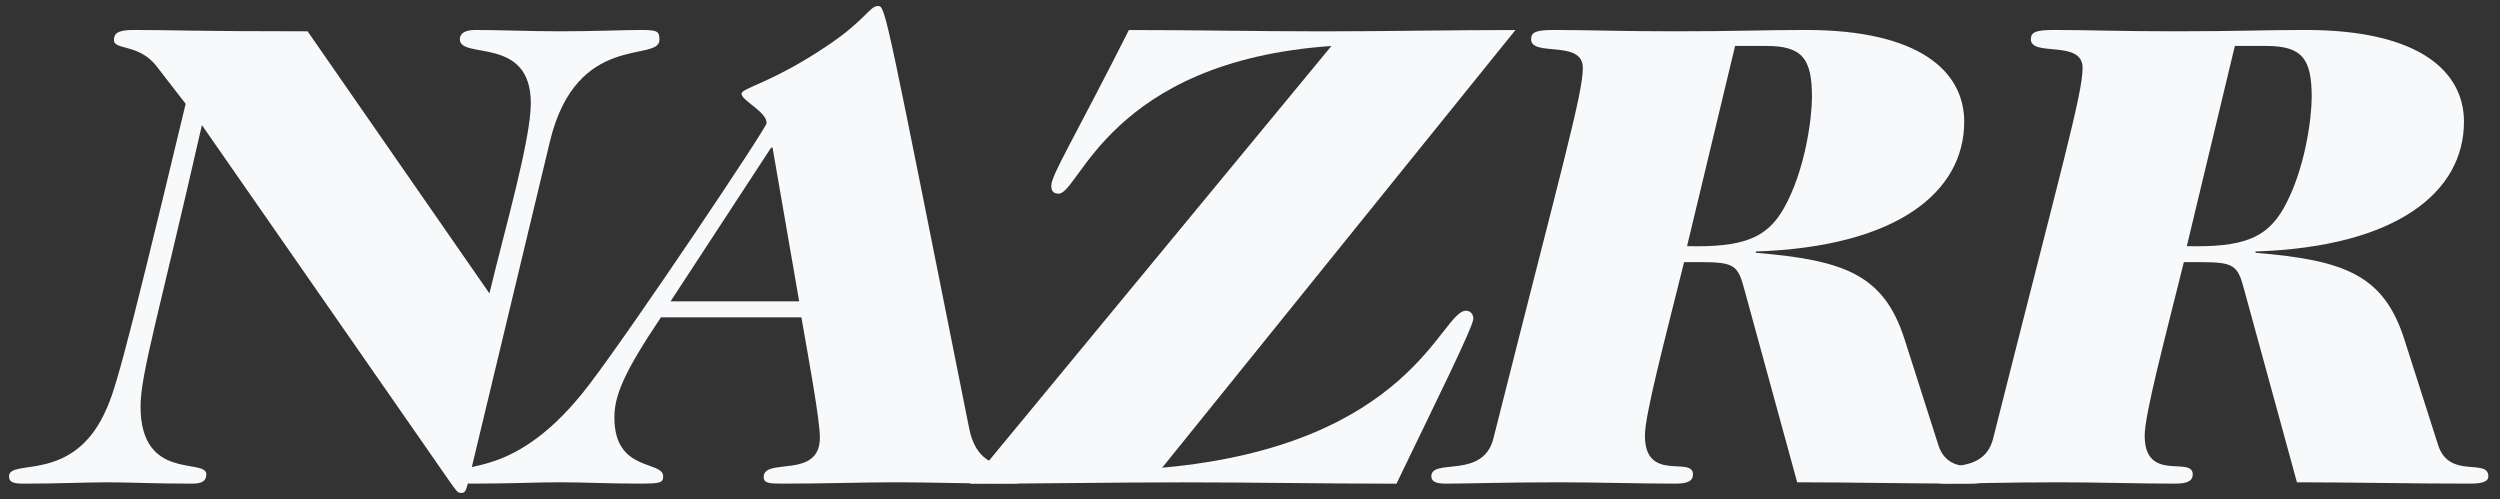
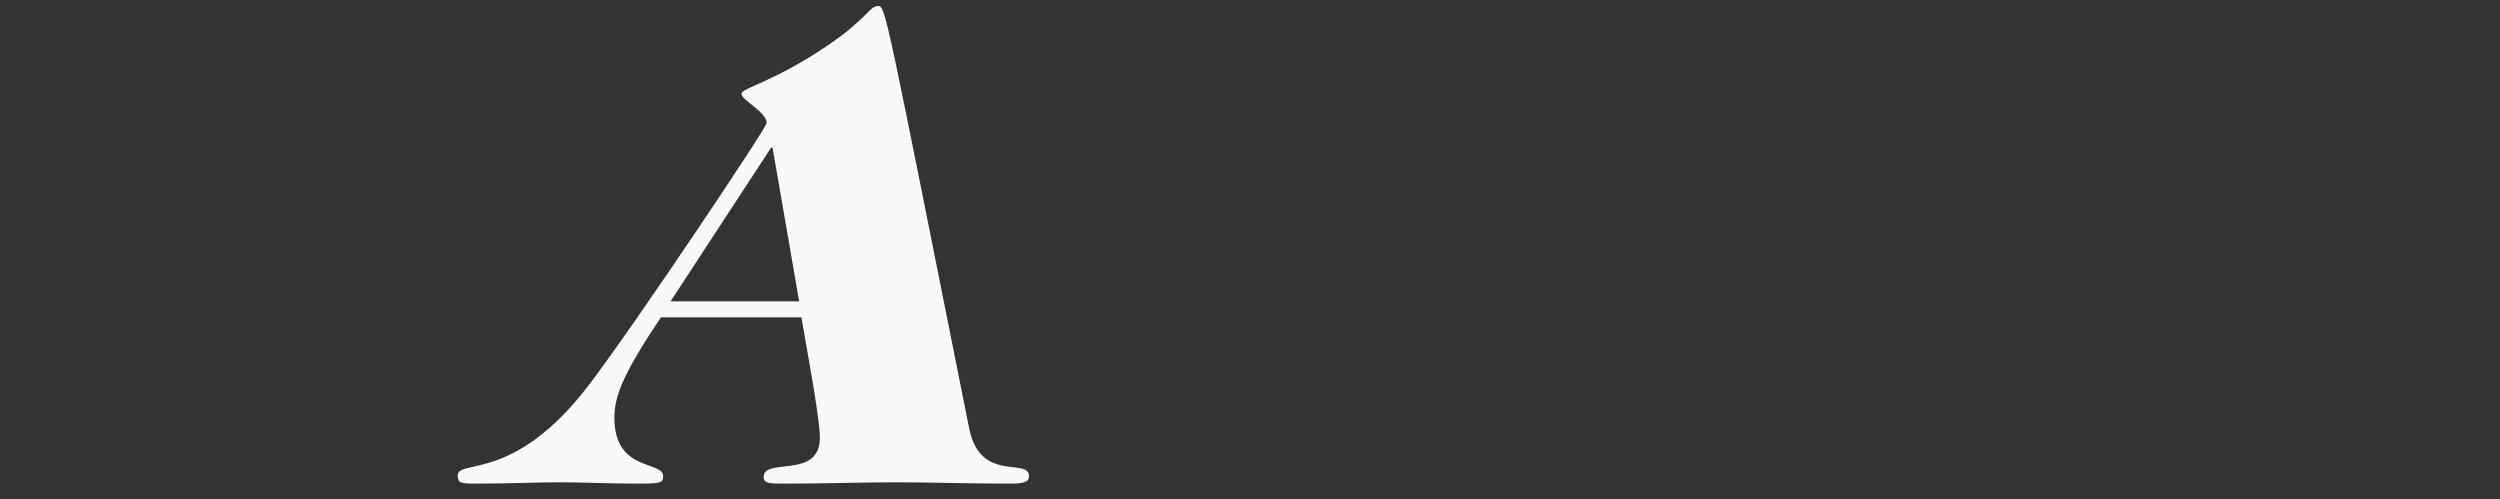
<svg xmlns="http://www.w3.org/2000/svg" viewBox="0 0 2434.867 486.08" height="486.08" width="2434.867" id="svg1" version="1.1">
  <rect x="0" y="0" width="2434.867" height="486.08" fill="#333333" stroke="none" />
  <defs id="defs1">
    <clipPath id="clipPath2" clipPathUnits="userSpaceOnUse">
      <path id="path2" transform="translate(-357.504,-150.243)" d="M 0,364.56 H 1826.151 V 0 H 0 Z" />
    </clipPath>
    <clipPath id="clipPath4" clipPathUnits="userSpaceOnUse">
      <path id="path4" transform="translate(-564.327,-256.683)" d="M 0,364.56 H 1826.151 V 0 H 0 Z" />
    </clipPath>
    <clipPath id="clipPath6" clipPathUnits="userSpaceOnUse">
-       <path id="path6" transform="translate(-848.915,-22.906)" d="M 0,364.56 H 1826.151 V 0 H 0 Z" />
-     </clipPath>
+       </clipPath>
    <clipPath id="clipPath8" clipPathUnits="userSpaceOnUse">
-       <path id="path8" transform="translate(-1232.327,-184.751)" d="M 0,364.56 H 1826.151 V 0 H 0 Z" />
-     </clipPath>
+       </clipPath>
    <clipPath id="clipPath10" clipPathUnits="userSpaceOnUse">
      <path id="path10" transform="translate(-1597.377,-184.751)" d="M 0,364.56 H 1826.151 V 0 H 0 Z" />
    </clipPath>
  </defs>
  <g id="layer-MC0">
-     <path clip-path="url(#clipPath2)" transform="matrix(1.333,0,0,-1.333,476.672,285.755)" style="fill:#f8f9fa;fill-opacity:1;fill-rule:nonzero;stroke:none" d="m 0,0 c 11.34,47.145 30.241,112.271 30.241,139.003 0,49.574 -51.842,31.591 -51.842,46.658 0,4.374 3.78,6.804 11.341,6.803 16.741,0 41.042,-0.972 61.563,-0.972 24.301,0 48.063,0.972 58.862,0.973 12.96,0 14.04,-0.972 14.04,-7.29 0,-16.525 -60.482,6.318 -79.923,-73.876 l -59.943,-249.816 c -1.62,-5.832 -2.16,-7.29 -4.86,-7.29 -2.7,0 -3.24,0.972 -8.101,7.777 l -181.447,260.994 c -31.862,-139.975 -44.823,-181.773 -44.823,-205.588 0,-54.92 48.063,-37.424 48.063,-49.574 0,-4.861 -3.24,-6.804 -10.26,-6.804 -28.082,0 -45.363,0.972 -62.103,0.972 -16.741,0 -34.022,-0.972 -61.023,-0.972 -7.56,0 -10.801,0.972 -10.801,5.346 0,13.123 44.822,-4.861 69.123,44.714 7.56,15.552 11.881,26.731 59.943,227.459 l -21.061,27.217 c -12.961,17.011 -31.322,11.664 -31.322,19.441 0,4.374 2.161,7.29 14.041,7.29 29.162,0 44.282,-0.972 127.446,-0.972 z" id="path1" />
    <path clip-path="url(#clipPath4)" transform="matrix(1.333,0,0,-1.333,752.436,143.836)" style="fill:#f8f9fa;fill-opacity:1;fill-rule:nonzero;stroke:none" d="M 0,0 H -1.08 L -74.523,-112.271 H 19.44 Z m -81.544,-123.936 c -28.081,-41.798 -34.021,-57.836 -34.021,-73.389 0,-39.855 35.641,-31.106 35.641,-42.771 0,-4.86 -2.16,-5.345 -17.82,-5.345 -22.681,0 -39.962,0.971 -57.783,0.971 -17.821,0 -35.101,-0.971 -63.183,-0.971 -8.64,0 -11.34,0.485 -11.34,5.832 0,12.636 41.041,-5.832 96.124,66.585 32.941,43.255 129.606,187.605 129.606,191.006 0,8.263 -18.361,16.525 -18.361,21.386 0,4.374 22.141,7.776 63.182,35.479 28.082,18.955 30.242,28.675 36.722,28.675 5.401,0 5.941,-6.317 66.423,-308.624 8.101,-40.339 43.742,-20.899 43.742,-34.994 0,-4.374 -4.86,-5.345 -13.499,-5.345 -32.942,0 -58.323,0.971 -83.704,0.971 -24.841,0 -50.223,-0.971 -81.005,-0.971 -11.34,0 -15.66,0 -15.66,4.859 0,14.581 41.042,-1.943 41.042,28.676 0,13.123 -7.561,53.948 -13.501,87.97 z" id="path3" />
    <path clip-path="url(#clipPath6)" transform="matrix(1.333,0,0,-1.333,1131.886,455.539)" style="fill:#f8f9fa;fill-opacity:1;fill-rule:nonzero;stroke:none" d="m 0,0 c 182.528,16.525 203.589,114.701 221.95,114.701 3.24,0 5.4,-2.43 5.4,-5.832 0,-5.832 -29.701,-65.613 -56.161,-120.533 -51.843,0 -103.685,0.972 -156.067,0.972 -51.843,0 -103.685,-0.972 -155.528,-0.972 L 123.666,308.139 C -38.341,296.96 -60.482,200.242 -75.603,200.242 c -4.32,0 -5.4,2.43 -5.4,5.832 0,7.776 16.2,33.535 56.703,113.728 46.982,0 93.964,-0.972 141.486,-0.972 46.982,0 93.965,0.972 140.945,0.973 z" id="path5" />
    <path clip-path="url(#clipPath8)" transform="matrix(1.333,0,0,-1.333,1643.102,239.745)" style="fill:#f8f9fa;fill-opacity:1;fill-rule:nonzero;stroke:none" d="m 0,0 c 41.042,-0.972 58.322,5.833 70.743,27.703 15.661,27.704 20.521,66.1 20.521,81.166 0,28.19 -7.02,37.424 -33.482,37.424 h -22.68 z m 42.122,-32.563 c -4.861,18.468 -7.02,20.898 -32.402,20.898 H -2.16 c -14.581,-58.809 -28.622,-111.299 -28.622,-126.852 0,-34.507 35.102,-14.581 35.102,-28.189 0,-4.86 -3.78,-6.804 -12.96,-6.804 -24.301,0 -58.863,0.972 -83.704,0.972 -41.582,0 -68.583,-0.972 -84.244,-0.972 -7.56,0 -10.261,1.944 -10.261,5.346 0,13.608 37.802,-2.43 45.363,27.703 50.222,199.27 65.342,251.76 65.342,270.715 0,20.899 -37.801,7.777 -37.801,20.899 0,5.347 3.78,6.805 17.281,6.804 23.761,0 47.522,-0.973 87.484,-0.973 46.982,0 64.803,0.973 96.124,0.974 82.623,0 115.565,-30.134 115.565,-67.072 0,-51.032 -48.602,-91.372 -152.287,-94.774 V -4.86 c 64.803,-5.347 93.424,-16.039 108.545,-62.697 l 24.841,-77.763 c 8.1,-25.274 36.722,-9.236 36.722,-22.844 0,-3.402 -3.241,-5.346 -13.501,-5.346 -44.282,0 -85.324,0.972 -126.366,0.972 z" id="path7" />
-     <path clip-path="url(#clipPath10)" transform="matrix(1.333,0,0,-1.333,2129.836,239.745)" style="fill:#f8f9fa;fill-opacity:1;fill-rule:nonzero;stroke:none" d="m 0,0 c 41.042,-0.972 58.322,5.833 70.743,27.703 15.661,27.704 20.521,66.1 20.521,81.166 0,28.19 -7.02,37.424 -33.482,37.424 h -22.68 z m 42.122,-32.563 c -4.861,18.468 -7.02,20.898 -32.402,20.898 H -2.16 c -14.581,-58.809 -28.622,-111.299 -28.622,-126.852 0,-34.507 35.102,-14.581 35.102,-28.189 0,-4.86 -3.78,-6.804 -12.96,-6.804 -24.301,0 -58.863,0.972 -83.704,0.972 -41.582,0 -68.583,-0.972 -84.244,-0.972 -7.56,0 -10.261,1.944 -10.261,5.346 0,13.608 37.802,-2.43 45.363,27.703 50.222,199.27 65.342,251.76 65.342,270.715 0,20.899 -37.801,7.777 -37.801,20.899 0,5.347 3.78,6.805 17.281,6.804 23.761,0 47.522,-0.973 87.484,-0.973 46.982,0 64.803,0.973 96.124,0.974 82.623,0 115.564,-30.134 115.564,-67.072 0,-51.032 -48.601,-91.372 -152.286,-94.774 V -4.86 c 64.803,-5.347 93.424,-16.039 108.545,-62.697 l 24.841,-77.763 c 8.1,-25.274 36.722,-9.236 36.722,-22.844 0,-3.402 -3.241,-5.346 -13.501,-5.346 -44.282,0 -85.324,0.972 -126.366,0.972 z" id="path9" />
  </g>
</svg>